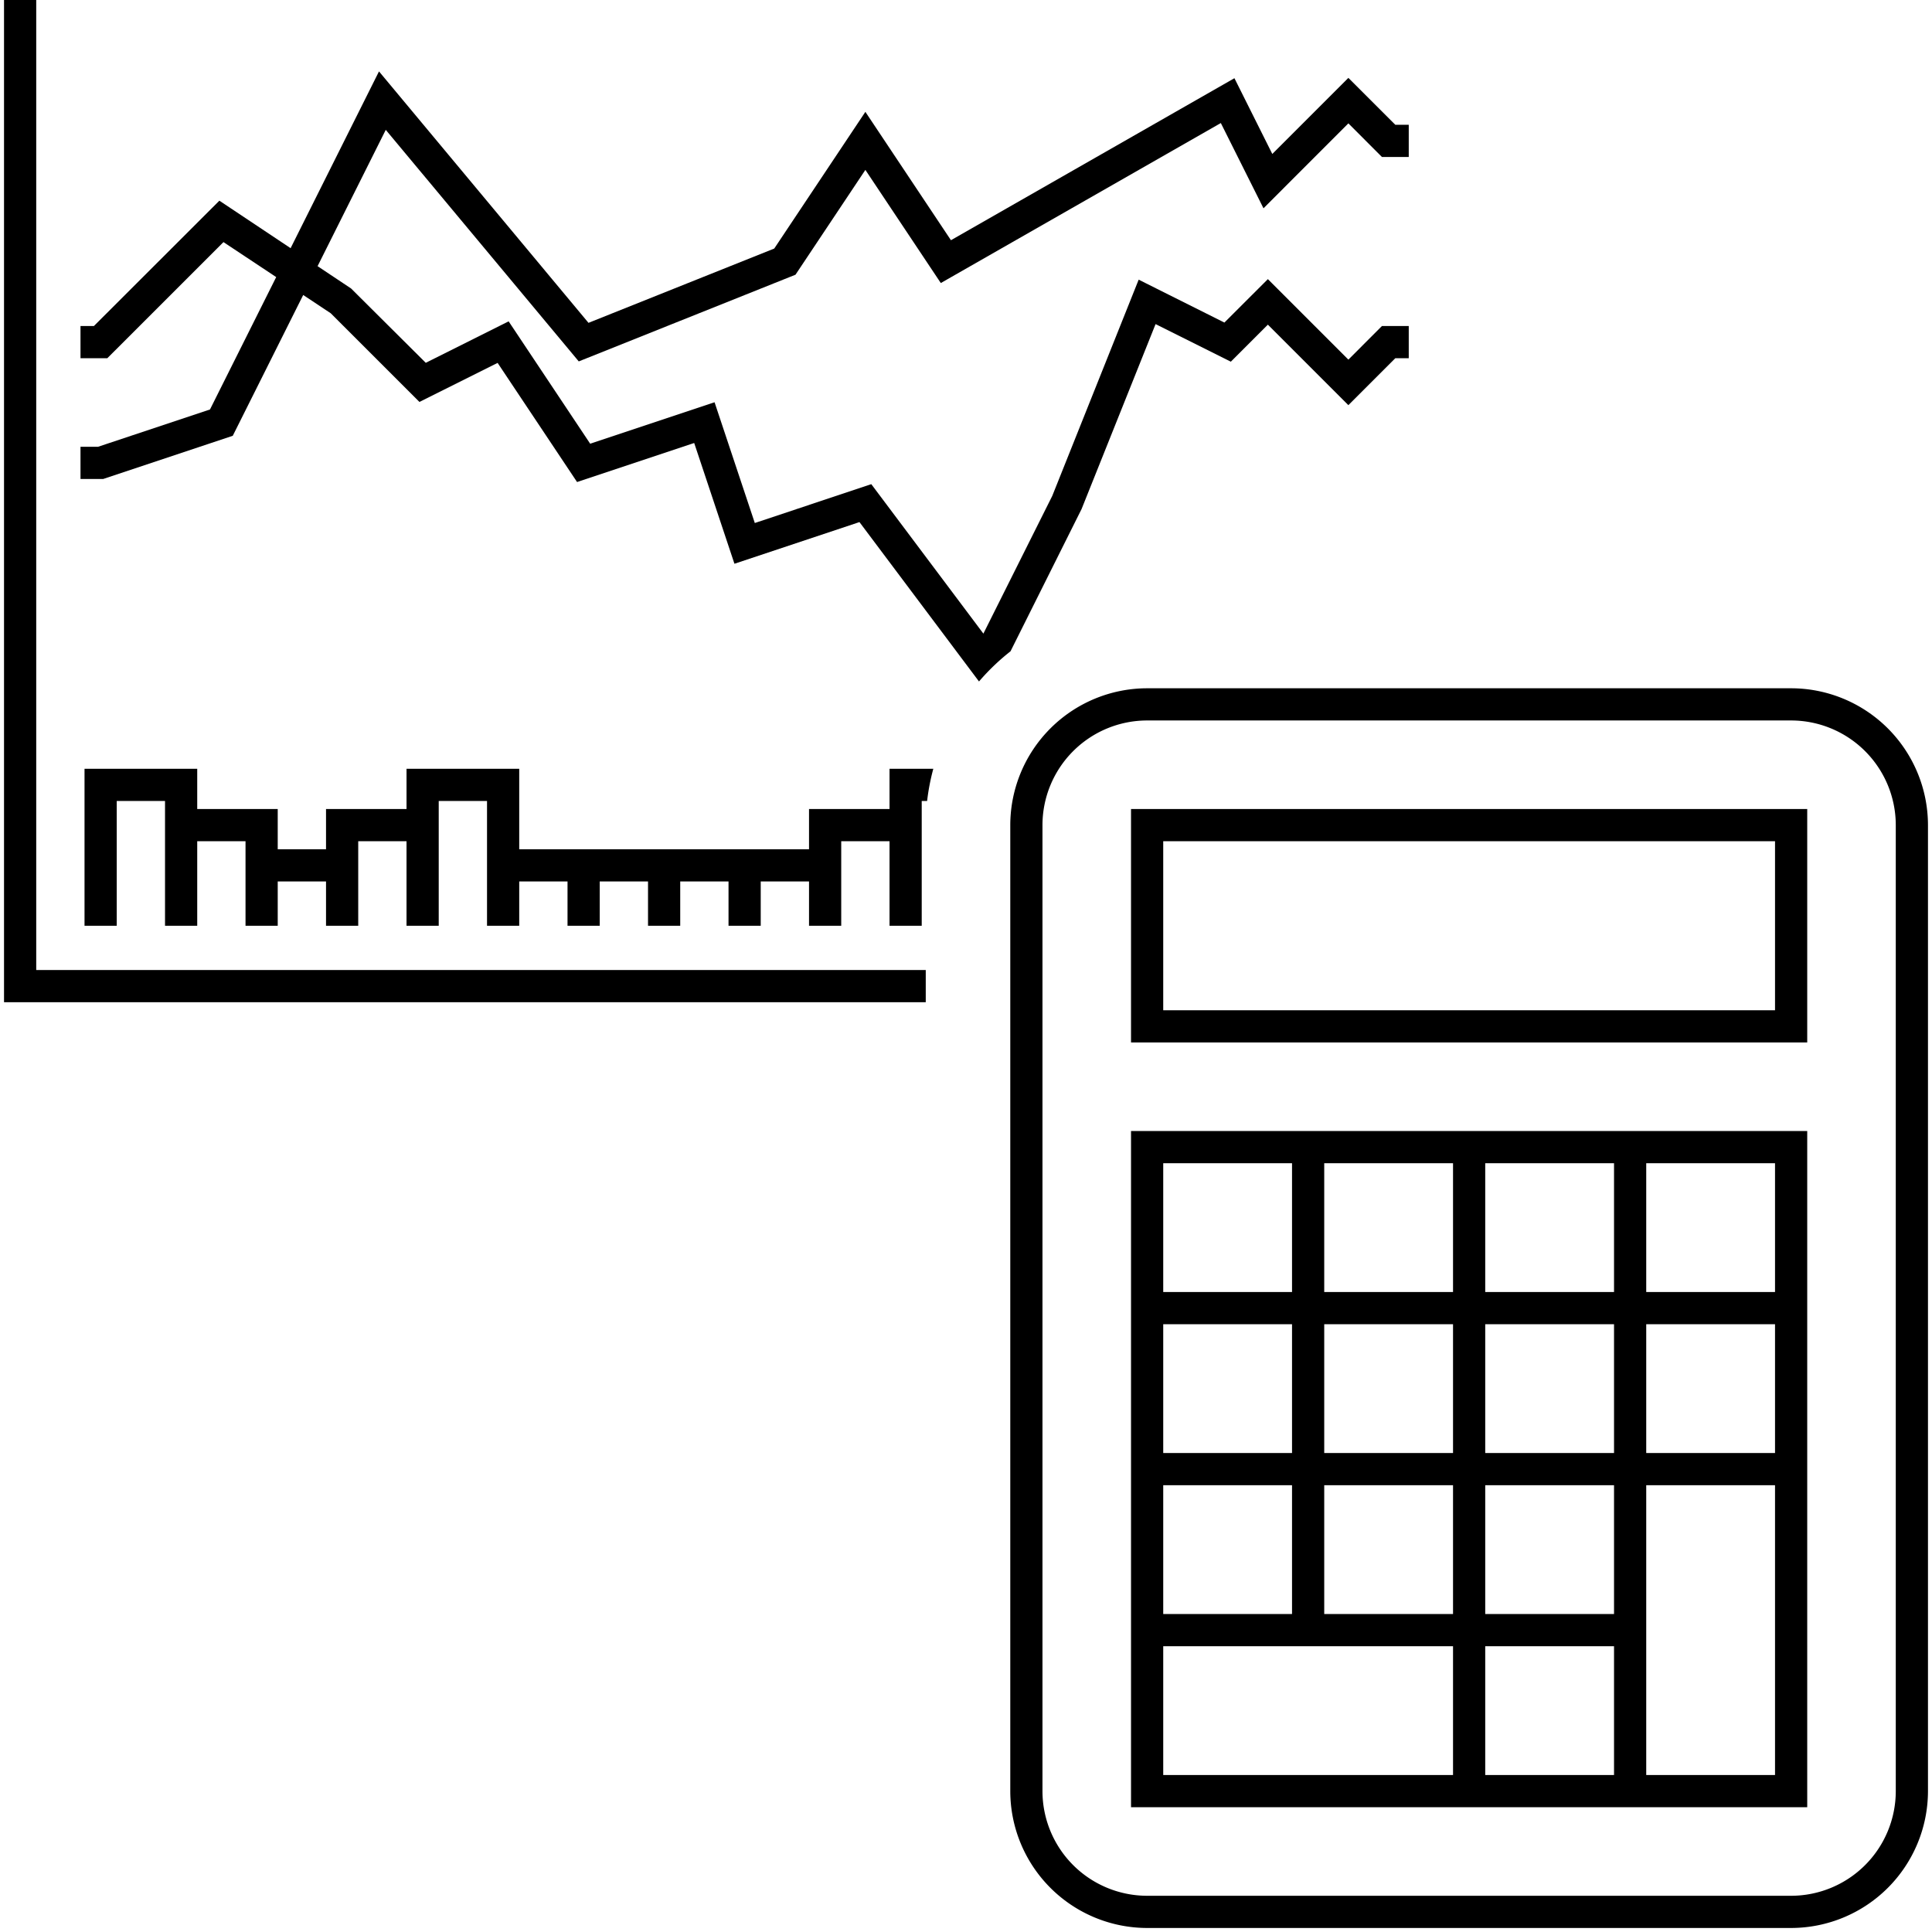
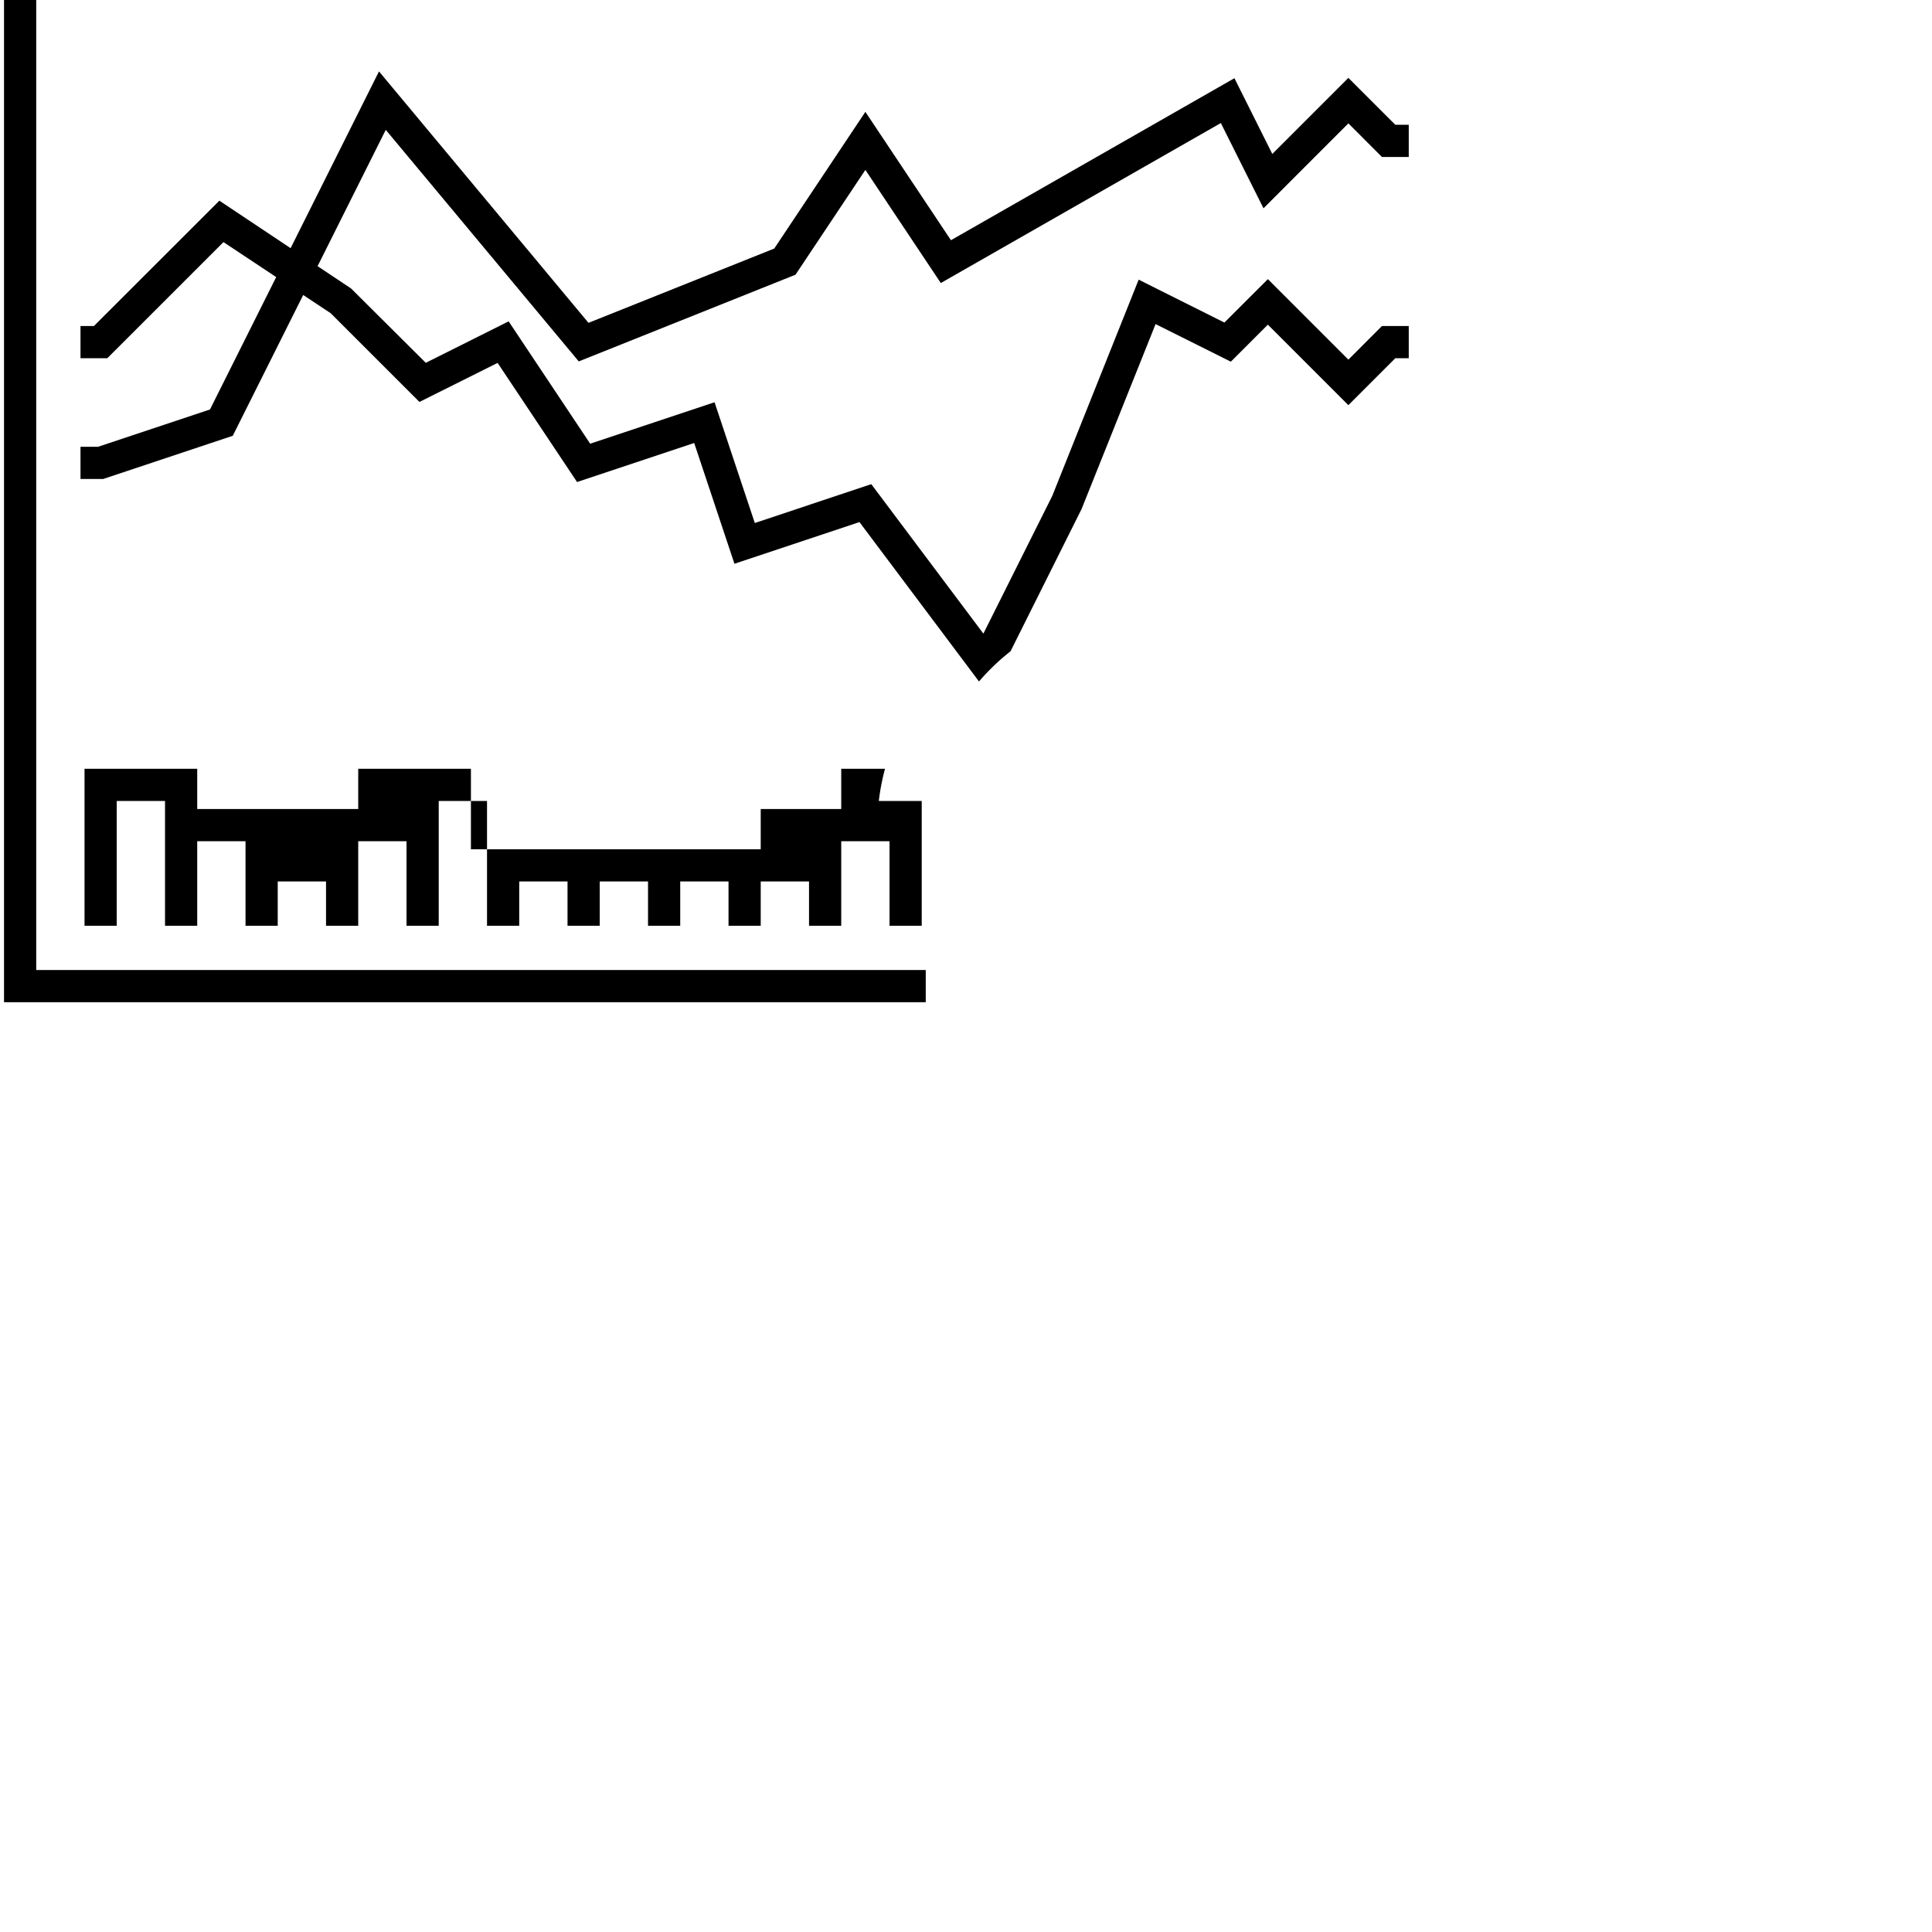
<svg xmlns="http://www.w3.org/2000/svg" id="icon-ui-svg" viewBox="0 0 48 48">
-   <path d="M22.1 23v-2.1h-1.2V23h-.8v-1.1h-1.2V23h-.8v-1.1h-1.2V23h-.8v-1.1h-1.2V23h-.8v-1.1h-1.2V23h-.8v-3.1h-1.2V23h-.8v-2.1H8.9V23h-.8v-1.1H6.9V23h-.8v-2.1H4.9V23h-.8v-3.1H2.9V23h-.8v-3.9h2.8v1h2v1h1.2v-1h2v-1h2.8v2h7.2v-1h2v-1h1.088a5.45 5.45 0 0 0-.154.8H22.9V23zM5.783 10.827l1.75-3.498.684.454 2.204 2.203 1.942-.97 1.974 2.96 2.91-.97 1 3 3.106-1.035 2.97 3.96a5.542 5.542 0 0 1 .783-.75l1.765-3.533 1.839-4.596 1.87.934.92-.92 2 2L34.666 8.9H35v-.8h-.666l-.834.835-2-2-1.08 1.079-2.13-1.066-2.147 5.373-1.711 3.421-2.785-3.713-2.894.965-1-3-3.09 1.03-2.026-3.04-2.059 1.03-1.856-1.847-.832-.554 1.694-3.387 4.795 5.753 5.385-2.154L21.5 4.221l1.874 2.811 6.957-3.975 1.06 2.118 2.109-2.11.834.835H35v-.8h-.334L33.5 1.935l-1.89 1.89-.941-1.882-7.043 4.025L21.5 2.779l-2.264 3.396-4.615 1.846-5.205-6.247L7.22 6.166l-1.77-1.18L2.333 8.1H2v.8h.666l2.886-2.885 1.31.869-1.645 3.289-2.781.927H2v.8h.564zM23 24.1H.9V0H.1v24.9H23z" id="icon-ui-svg--base" />
-   <path d="M28.1 25.9h16.8v-5.8H28.1zm.8-5h15.2v4.2H28.9zm15.6-3.8h-16a3.404 3.404 0 0 0-3.4 3.4v24a3.404 3.404 0 0 0 3.4 3.4h16a3.404 3.404 0 0 0 3.4-3.4v-24a3.404 3.404 0 0 0-3.4-3.4zm2.6 27.4a2.602 2.602 0 0 1-2.6 2.6h-16a2.602 2.602 0 0 1-2.6-2.6v-24a2.602 2.602 0 0 1 2.6-2.6h16a2.602 2.602 0 0 1 2.6 2.6zm-7-16.4h-12v16.8h16.8V28.1h-4.8zm-3.2.8h3.2v3.2h-3.2zm3.2 7.2h-3.2v-3.2h3.2zm0 4h-3.2v-3.2h3.2zm-7.2-3.2h3.2v3.2h-3.2zm0-4h3.2v3.2h-3.2zm0-4h3.2v3.2h-3.2zm-4 0h3.2v3.2h-3.2zm0 4h3.2v3.2h-3.2zm0 4h3.2v3.2h-3.2zm7.2 7.2h-7.2v-3.2h7.2zm4 0h-3.2v-3.2h3.2zm4 0h-3.2v-7.2h3.2zm0-8h-3.2v-3.2h3.2zm0-7.2v3.2h-3.2v-3.2z" id="icon-ui-svg--primary" />
+   <path d="M22.1 23v-2.1h-1.2V23h-.8v-1.1h-1.2V23h-.8v-1.1h-1.2V23h-.8v-1.1h-1.2V23h-.8v-1.1h-1.2V23h-.8v-3.1h-1.2V23h-.8v-2.1H8.9V23h-.8v-1.1H6.9V23h-.8v-2.1H4.9V23h-.8v-3.1H2.9V23h-.8v-3.9h2.8v1h2v1v-1h2v-1h2.8v2h7.2v-1h2v-1h1.088a5.45 5.45 0 0 0-.154.8H22.9V23zM5.783 10.827l1.75-3.498.684.454 2.204 2.203 1.942-.97 1.974 2.96 2.91-.97 1 3 3.106-1.035 2.97 3.96a5.542 5.542 0 0 1 .783-.75l1.765-3.533 1.839-4.596 1.87.934.92-.92 2 2L34.666 8.9H35v-.8h-.666l-.834.835-2-2-1.08 1.079-2.13-1.066-2.147 5.373-1.711 3.421-2.785-3.713-2.894.965-1-3-3.09 1.03-2.026-3.04-2.059 1.03-1.856-1.847-.832-.554 1.694-3.387 4.795 5.753 5.385-2.154L21.5 4.221l1.874 2.811 6.957-3.975 1.06 2.118 2.109-2.11.834.835H35v-.8h-.334L33.5 1.935l-1.89 1.89-.941-1.882-7.043 4.025L21.5 2.779l-2.264 3.396-4.615 1.846-5.205-6.247L7.22 6.166l-1.77-1.18L2.333 8.1H2v.8h.666l2.886-2.885 1.31.869-1.645 3.289-2.781.927H2v.8h.564zM23 24.1H.9V0H.1v24.9H23z" id="icon-ui-svg--base" />
</svg>